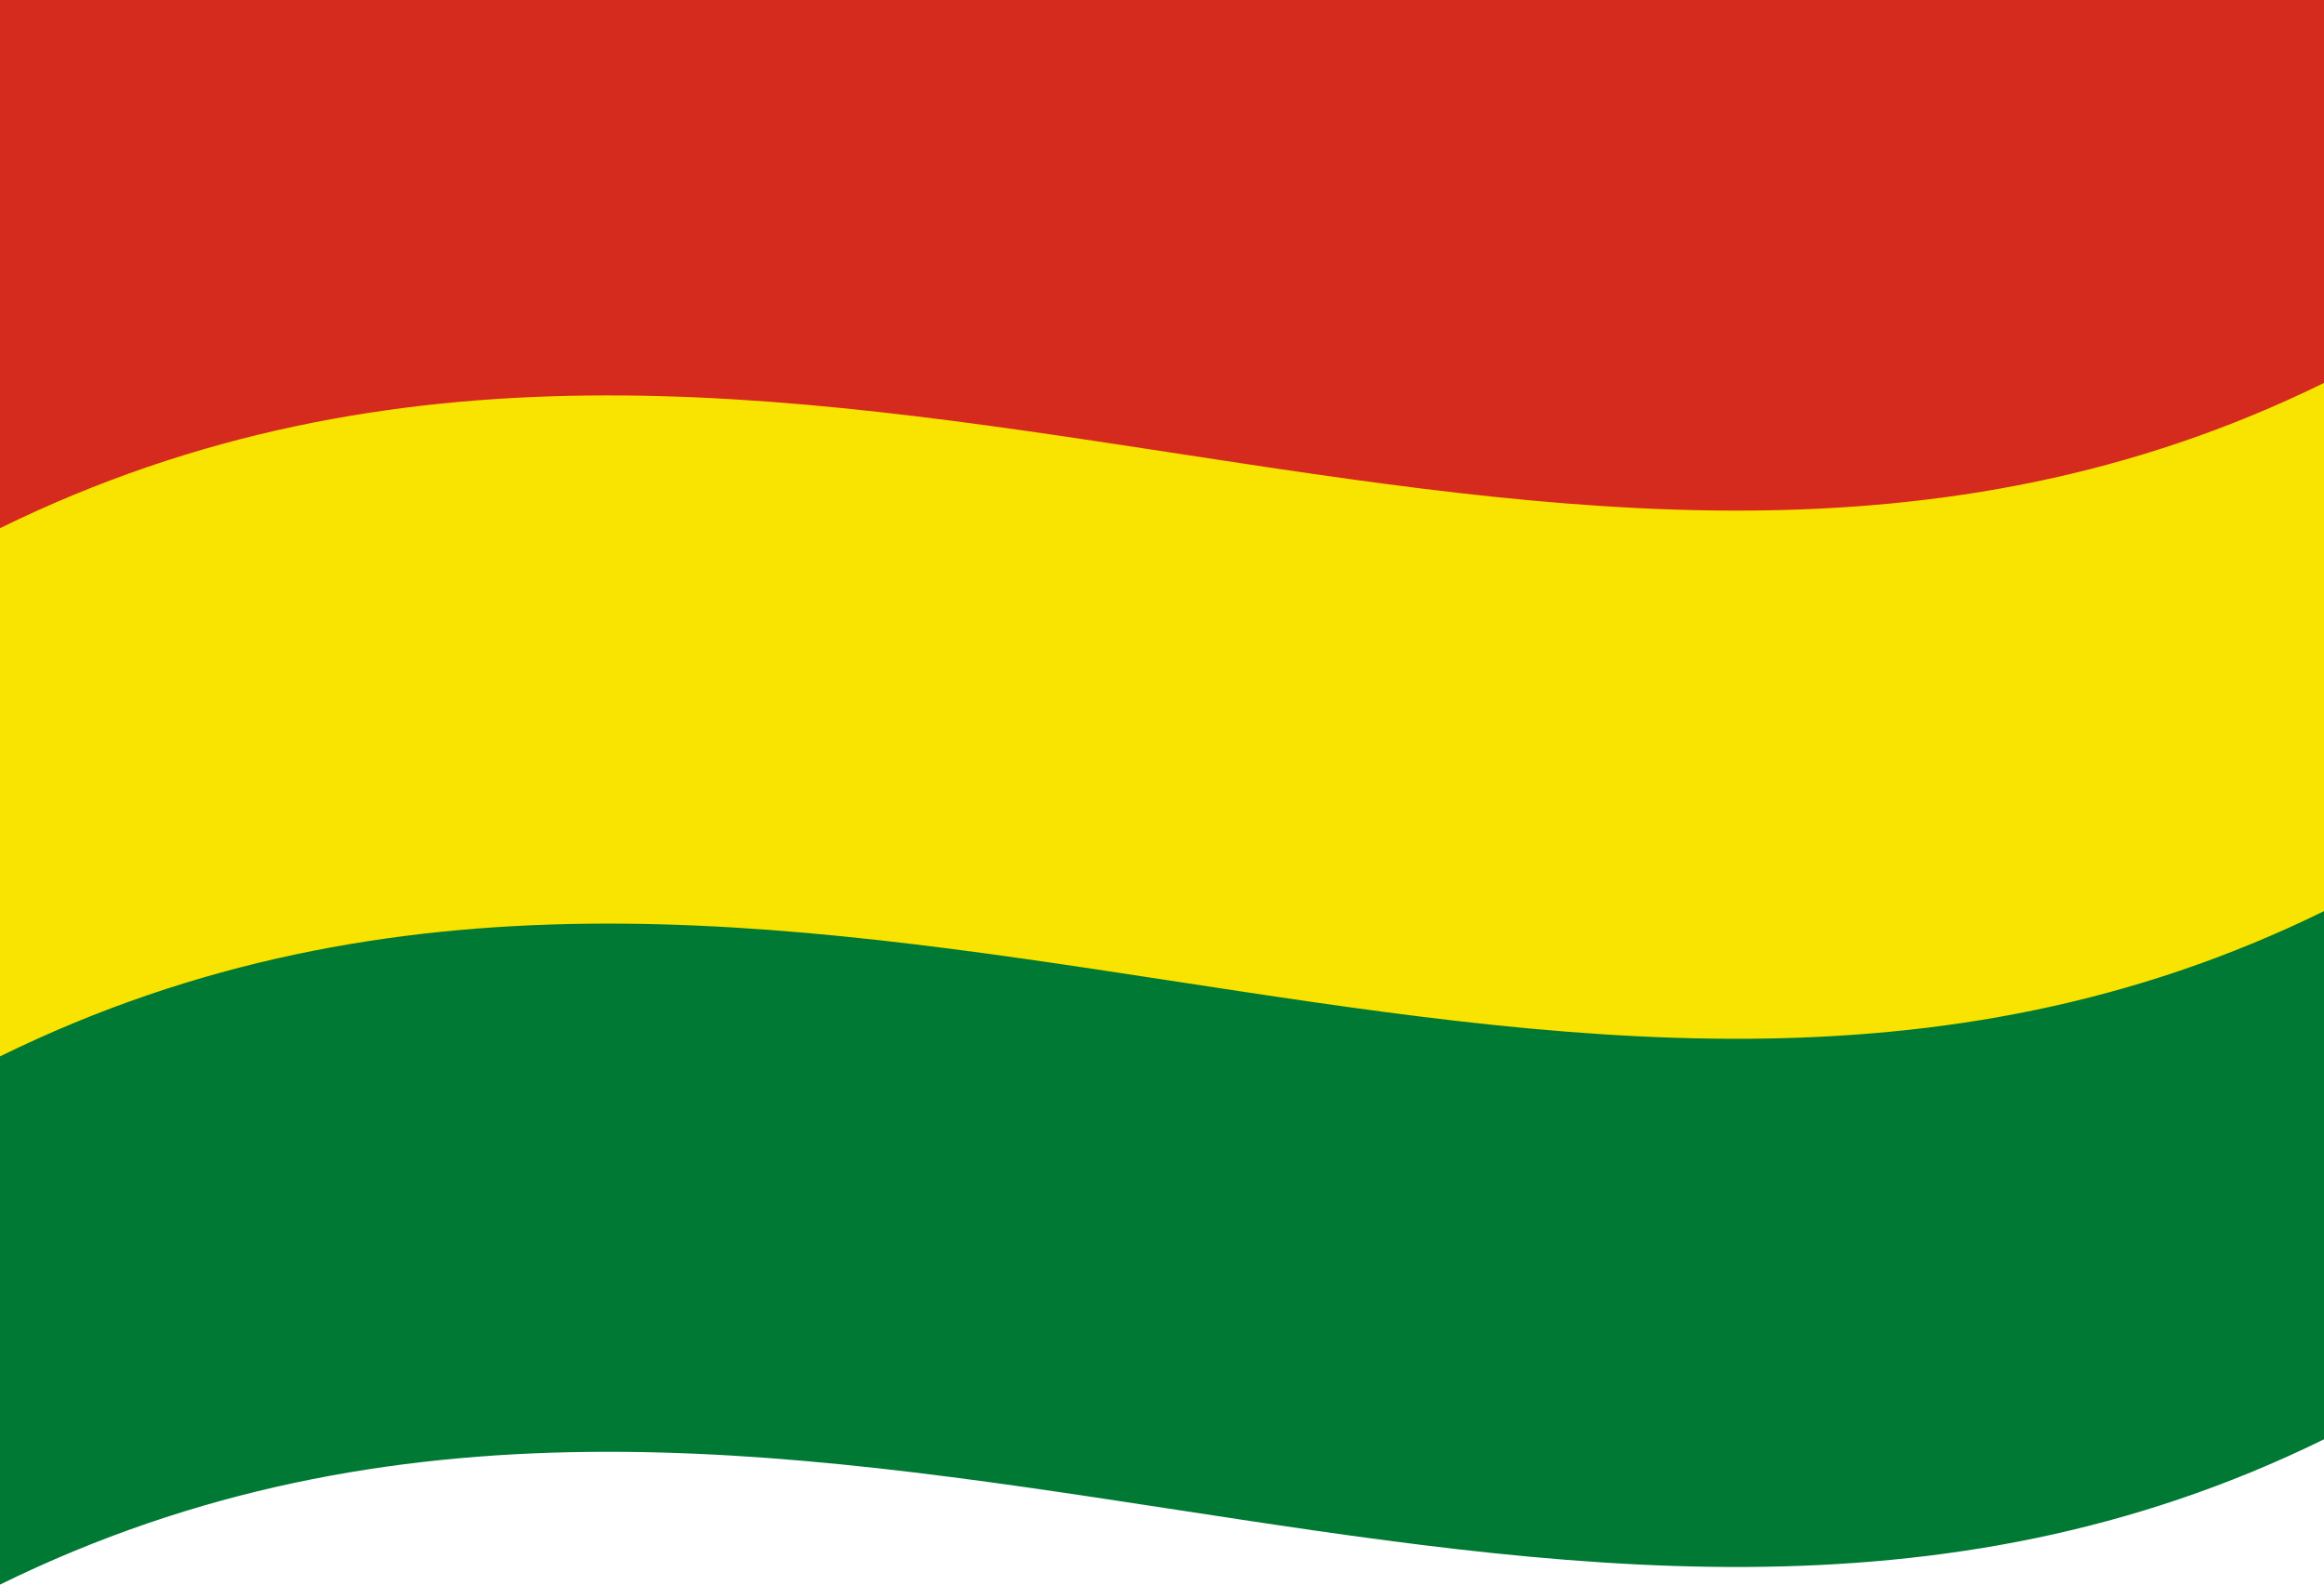
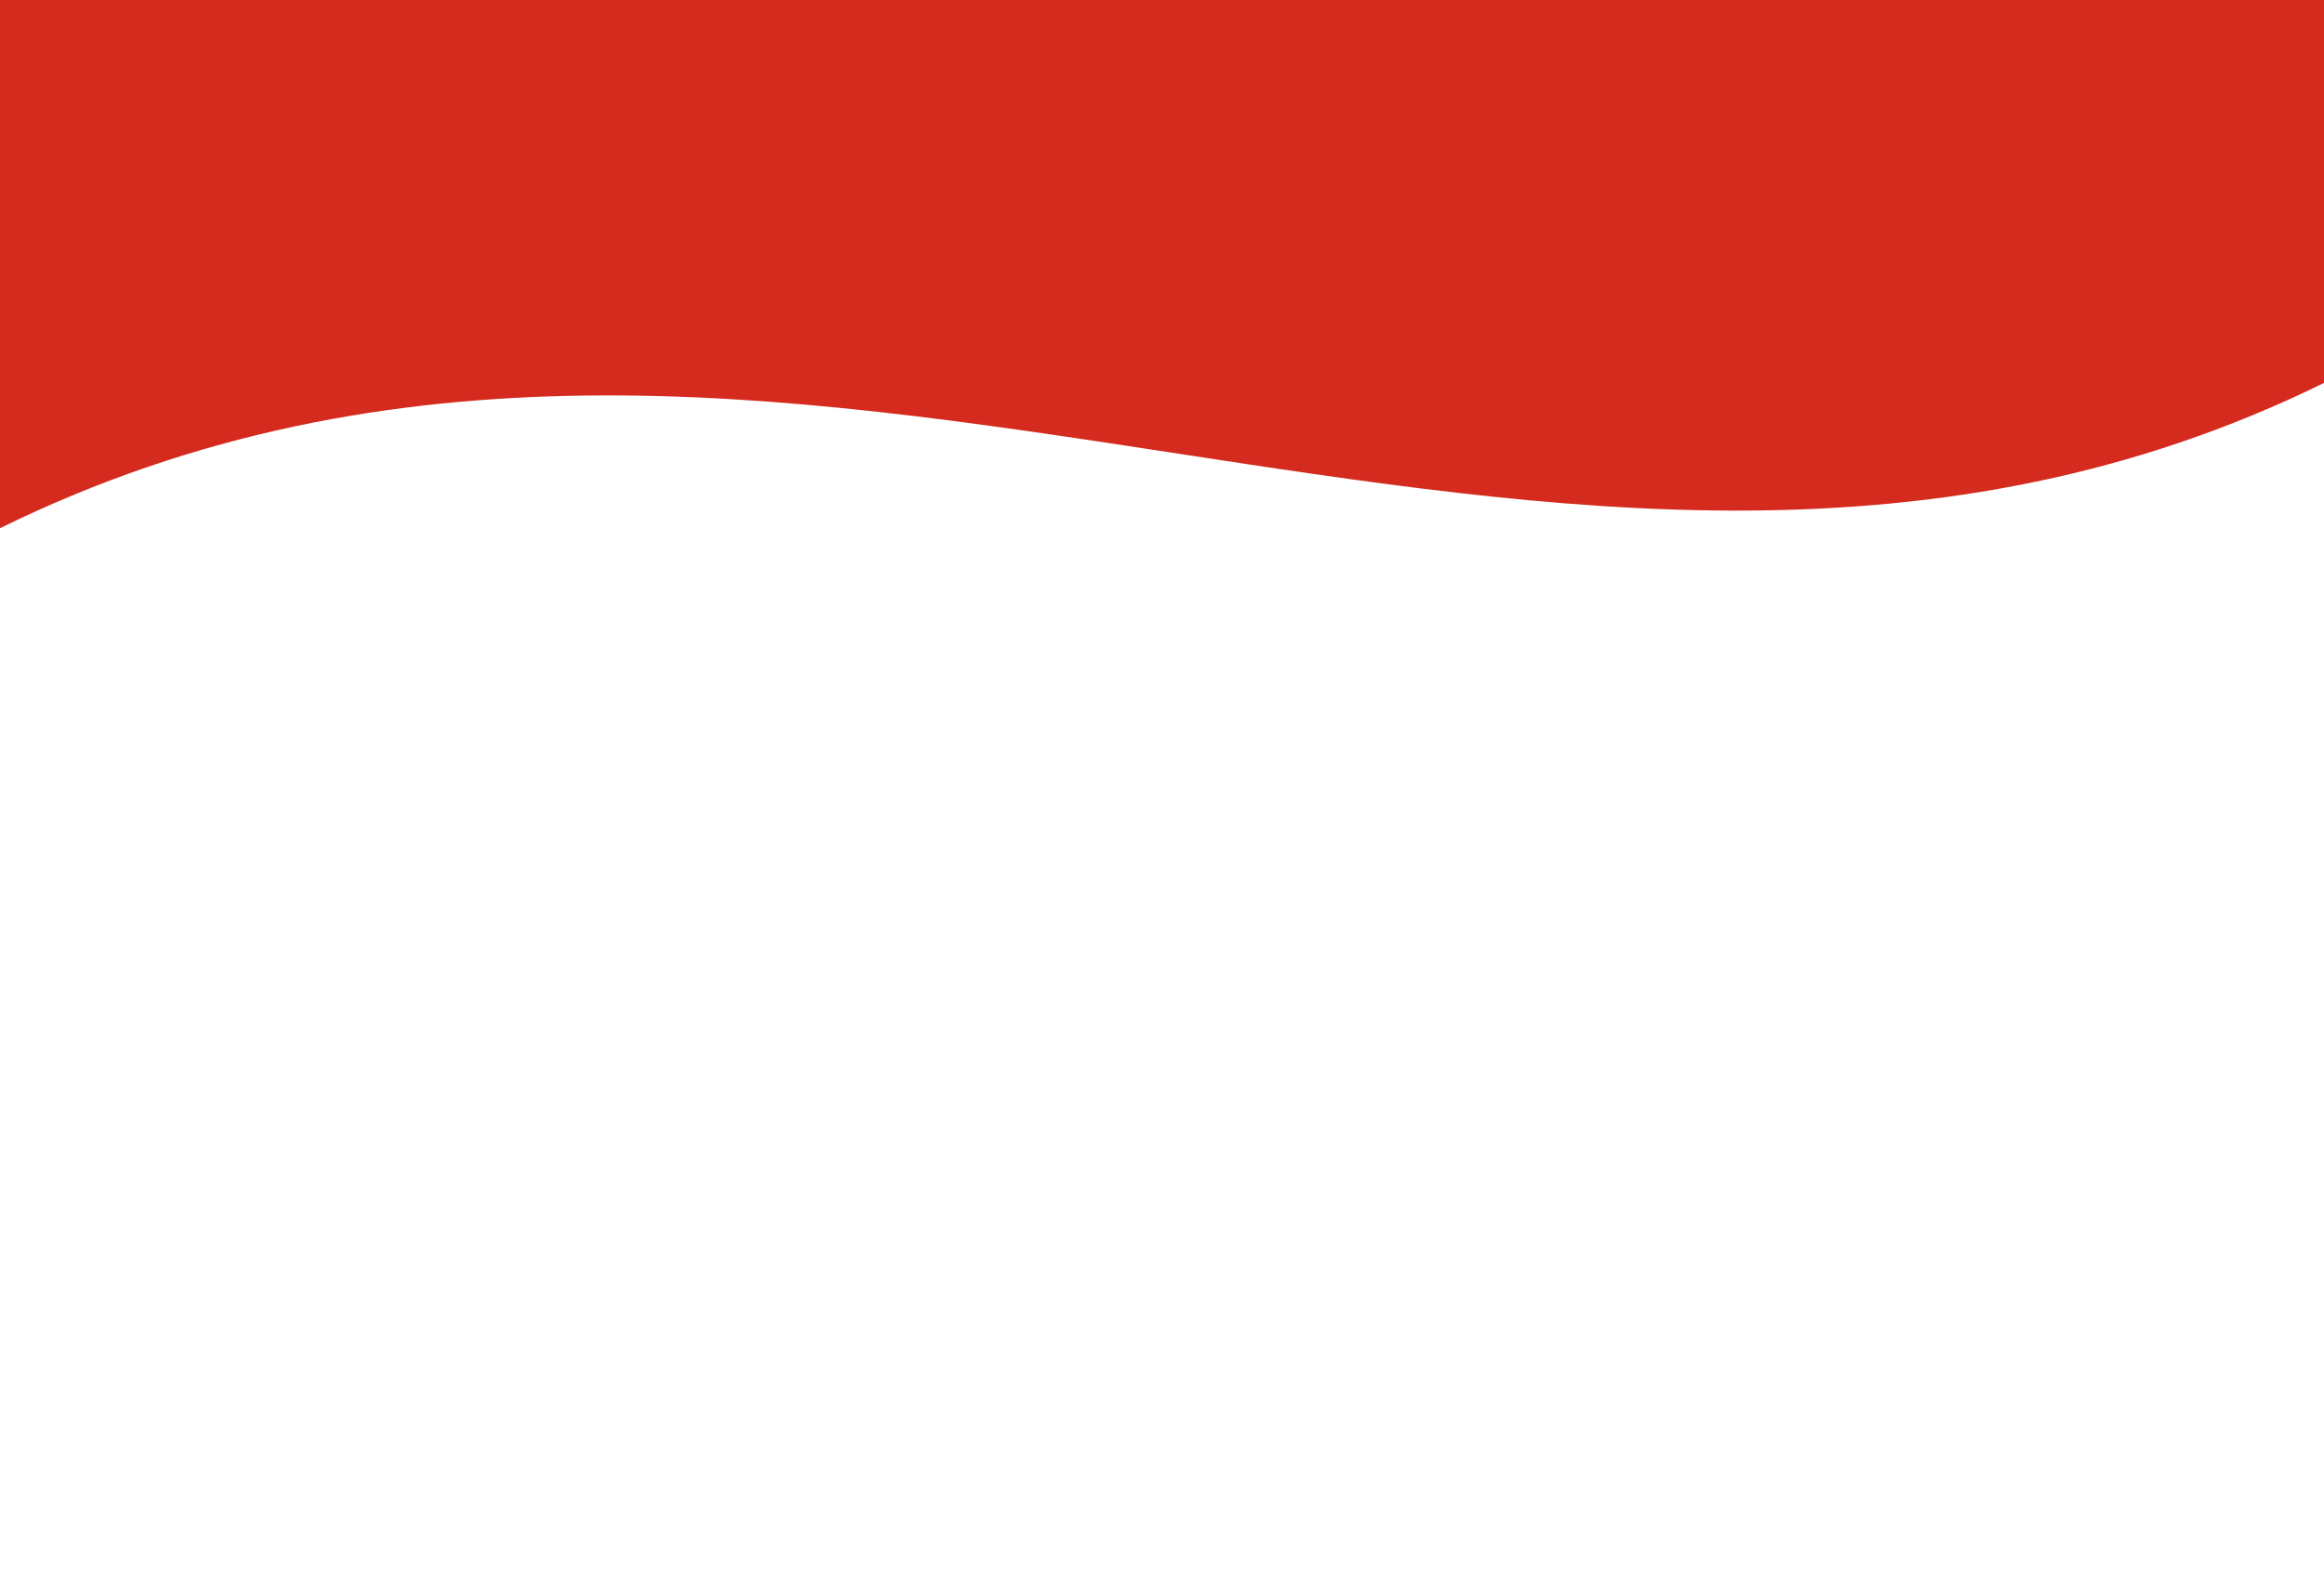
<svg xmlns="http://www.w3.org/2000/svg" width="1100" height="750">
  <defs />
-   <path fill="#007934" d="M0,0 C364.07,-178.72 727.33,114.19 1100,-68.75 C1100,178.75 1100,426.25 1100,681.25 C735.93,859.97 372.67,567.06 0,750 C0,502.5 0,255 0,0" />
-   <path fill="#F9E300" d="M0,0 C364.07,-178.72 727.33,114.19 1100,-68.75 C1100,96.25 1100,261.25 1100,431.25 C735.93,609.97 372.67,317.06 0,500 C0,335 0,170 0,0" />
  <path fill="#D52B1E" d="M0,0 C364.07,-178.72 727.33,114.19 1100,-68.75 C1100,13.75 1100,96.25 1100,181.25 C735.93,359.97 372.67,67.06 0,250 C0,167.5 0,85 0,0" />
</svg>